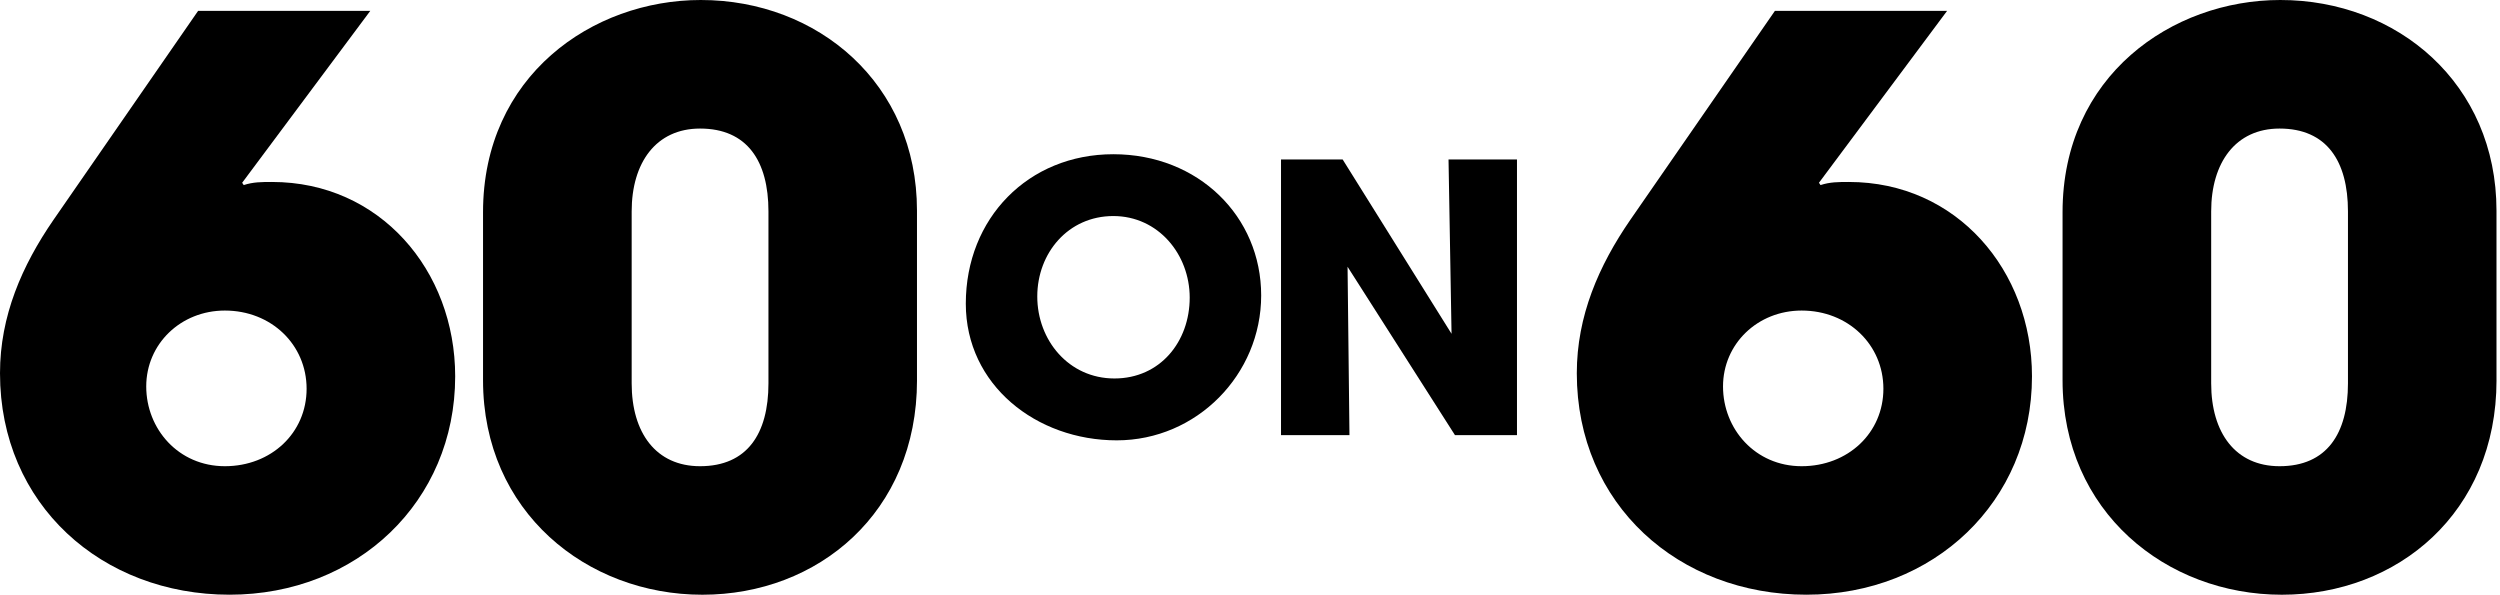
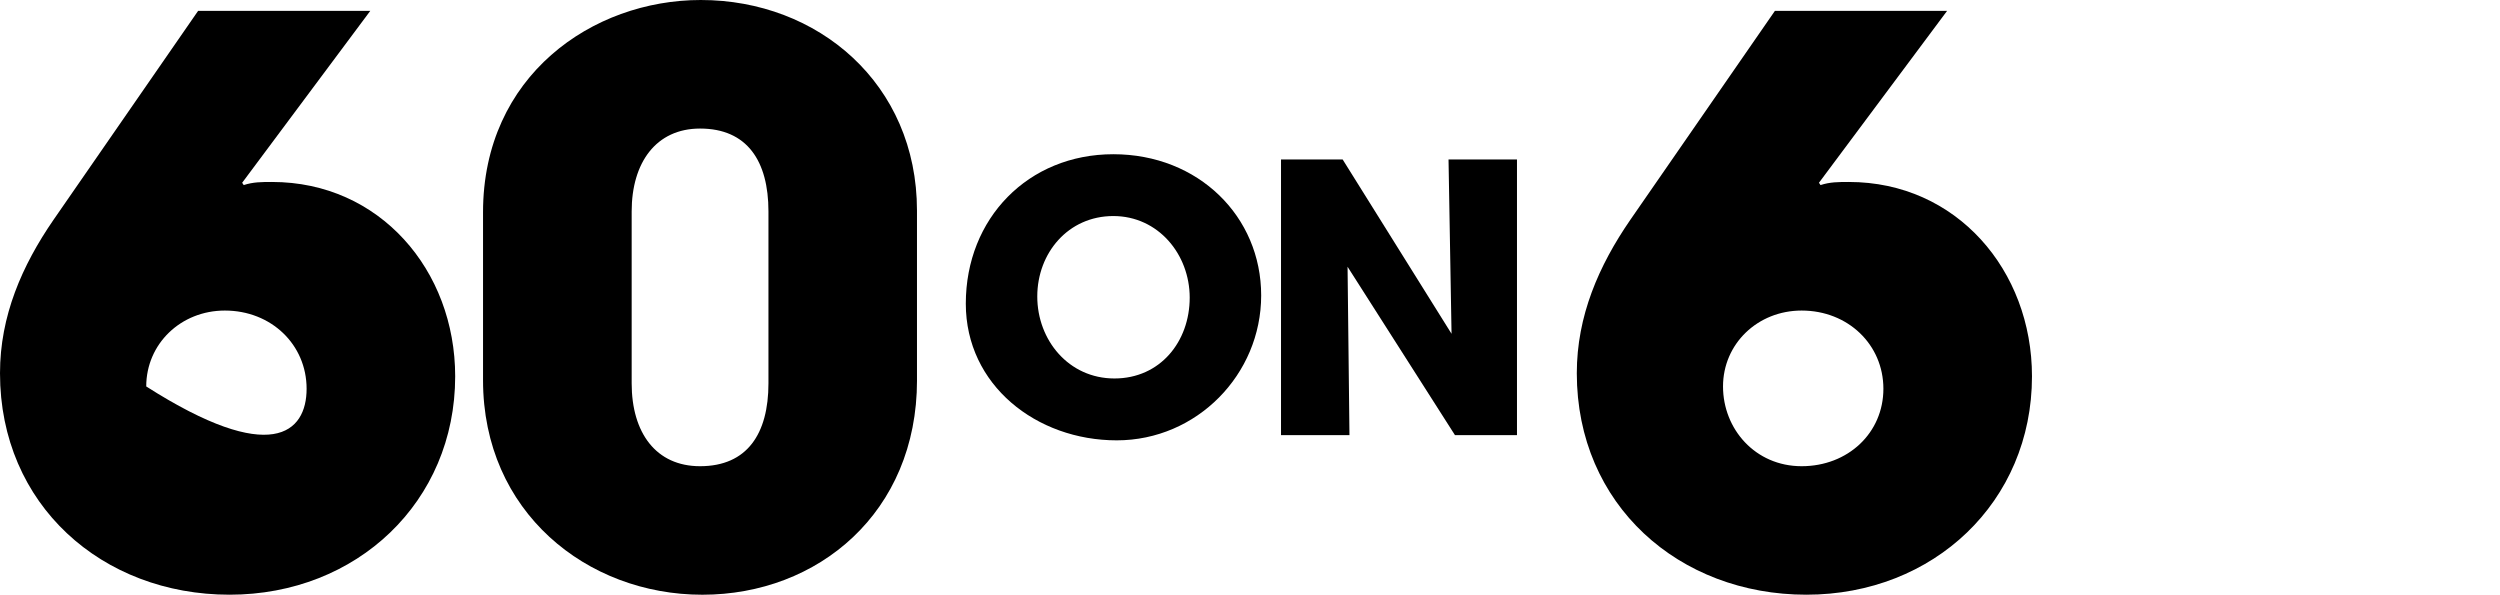
<svg xmlns="http://www.w3.org/2000/svg" width="168" height="40" viewBox="0 0 168 40" fill="none">
-   <path d="M16.378 12.437C17.012 12.228 17.594 12.228 18.279 12.228C25.518 12.228 30.588 18.162 30.588 25.29C30.588 33.72 23.985 39.964 15.425 39.964C6.865 39.964 0 33.928 0 25.081C0 21.229 1.479 17.848 3.592 14.778L13.314 0.729H24.884L16.273 12.282L16.378 12.437ZM15.111 20.869C12.152 20.869 9.827 23.106 9.827 25.969C9.827 28.832 11.995 31.329 15.111 31.329C18.228 31.329 20.604 29.09 20.604 26.125C20.604 23.159 18.228 20.869 15.111 20.869Z" fill="black" />
+   <path d="M16.378 12.437C17.012 12.228 17.594 12.228 18.279 12.228C25.518 12.228 30.588 18.162 30.588 25.29C30.588 33.72 23.985 39.964 15.425 39.964C6.865 39.964 0 33.928 0 25.081C0 21.229 1.479 17.848 3.592 14.778L13.314 0.729H24.884L16.273 12.282L16.378 12.437ZM15.111 20.869C12.152 20.869 9.827 23.106 9.827 25.969C18.228 31.329 20.604 29.09 20.604 26.125C20.604 23.159 18.228 20.869 15.111 20.869Z" fill="black" />
  <path d="M61.623 25.552C61.623 34.45 54.966 39.966 47.2 39.966C39.433 39.966 32.46 34.397 32.46 25.552V14.259C32.46 5.1 39.805 0 47.093 0C54.964 0 61.621 5.62 61.621 14.154V25.55L61.623 25.552ZM51.64 14.207C51.64 10.825 50.212 8.639 47.044 8.639C44.085 8.639 42.448 10.929 42.448 14.207V25.761C42.448 29.09 44.085 31.329 47.044 31.329C50.214 31.329 51.64 29.144 51.64 25.761V14.207Z" fill="black" />
  <path d="M122.34 12.437C122.974 12.228 123.555 12.228 124.241 12.228C131.48 12.228 136.549 18.162 136.549 25.29C136.549 33.72 129.946 39.964 121.386 39.964C112.826 39.964 105.961 33.928 105.961 25.081C105.961 21.229 107.441 17.848 109.554 14.778L119.275 0.729H130.846L122.234 12.282L122.34 12.437ZM121.07 20.869C118.112 20.869 115.787 23.106 115.787 25.969C115.787 28.832 117.954 31.329 121.07 31.329C124.187 31.329 126.564 29.09 126.564 26.125C126.564 23.159 124.187 20.869 121.07 20.869Z" fill="black" />
-   <path d="M167.766 25.552C167.766 34.45 161.109 39.966 153.343 39.966C145.576 39.966 138.604 34.397 138.604 25.552V14.259C138.604 5.1 145.948 0 153.237 0C161.107 0 167.764 5.62 167.764 14.154V25.55L167.766 25.552ZM157.783 14.207C157.783 10.825 156.355 8.639 153.187 8.639C150.228 8.639 148.591 10.929 148.591 14.207V25.761C148.591 29.09 150.228 31.329 153.187 31.329C156.357 31.329 157.783 29.144 157.783 25.761V14.207Z" fill="black" />
  <path d="M64.902 20.403C64.902 14.67 69.095 10.364 74.814 10.364C80.532 10.364 84.751 14.544 84.751 19.853C84.751 25.162 80.43 29.591 75.043 29.591C69.656 29.591 64.902 25.886 64.902 20.405V20.403ZM79.948 20.002C79.948 17.098 77.839 14.518 74.814 14.518C71.788 14.518 69.705 16.996 69.705 19.925C69.705 22.855 71.814 25.433 74.889 25.433C77.965 25.433 79.948 22.955 79.948 20V20.002Z" fill="black" />
  <path d="M97.773 29.24L90.556 17.925L90.684 29.24H86.084V10.714H90.225L97.544 22.431L97.341 10.714H101.941V29.24H97.773Z" fill="black" />
</svg>